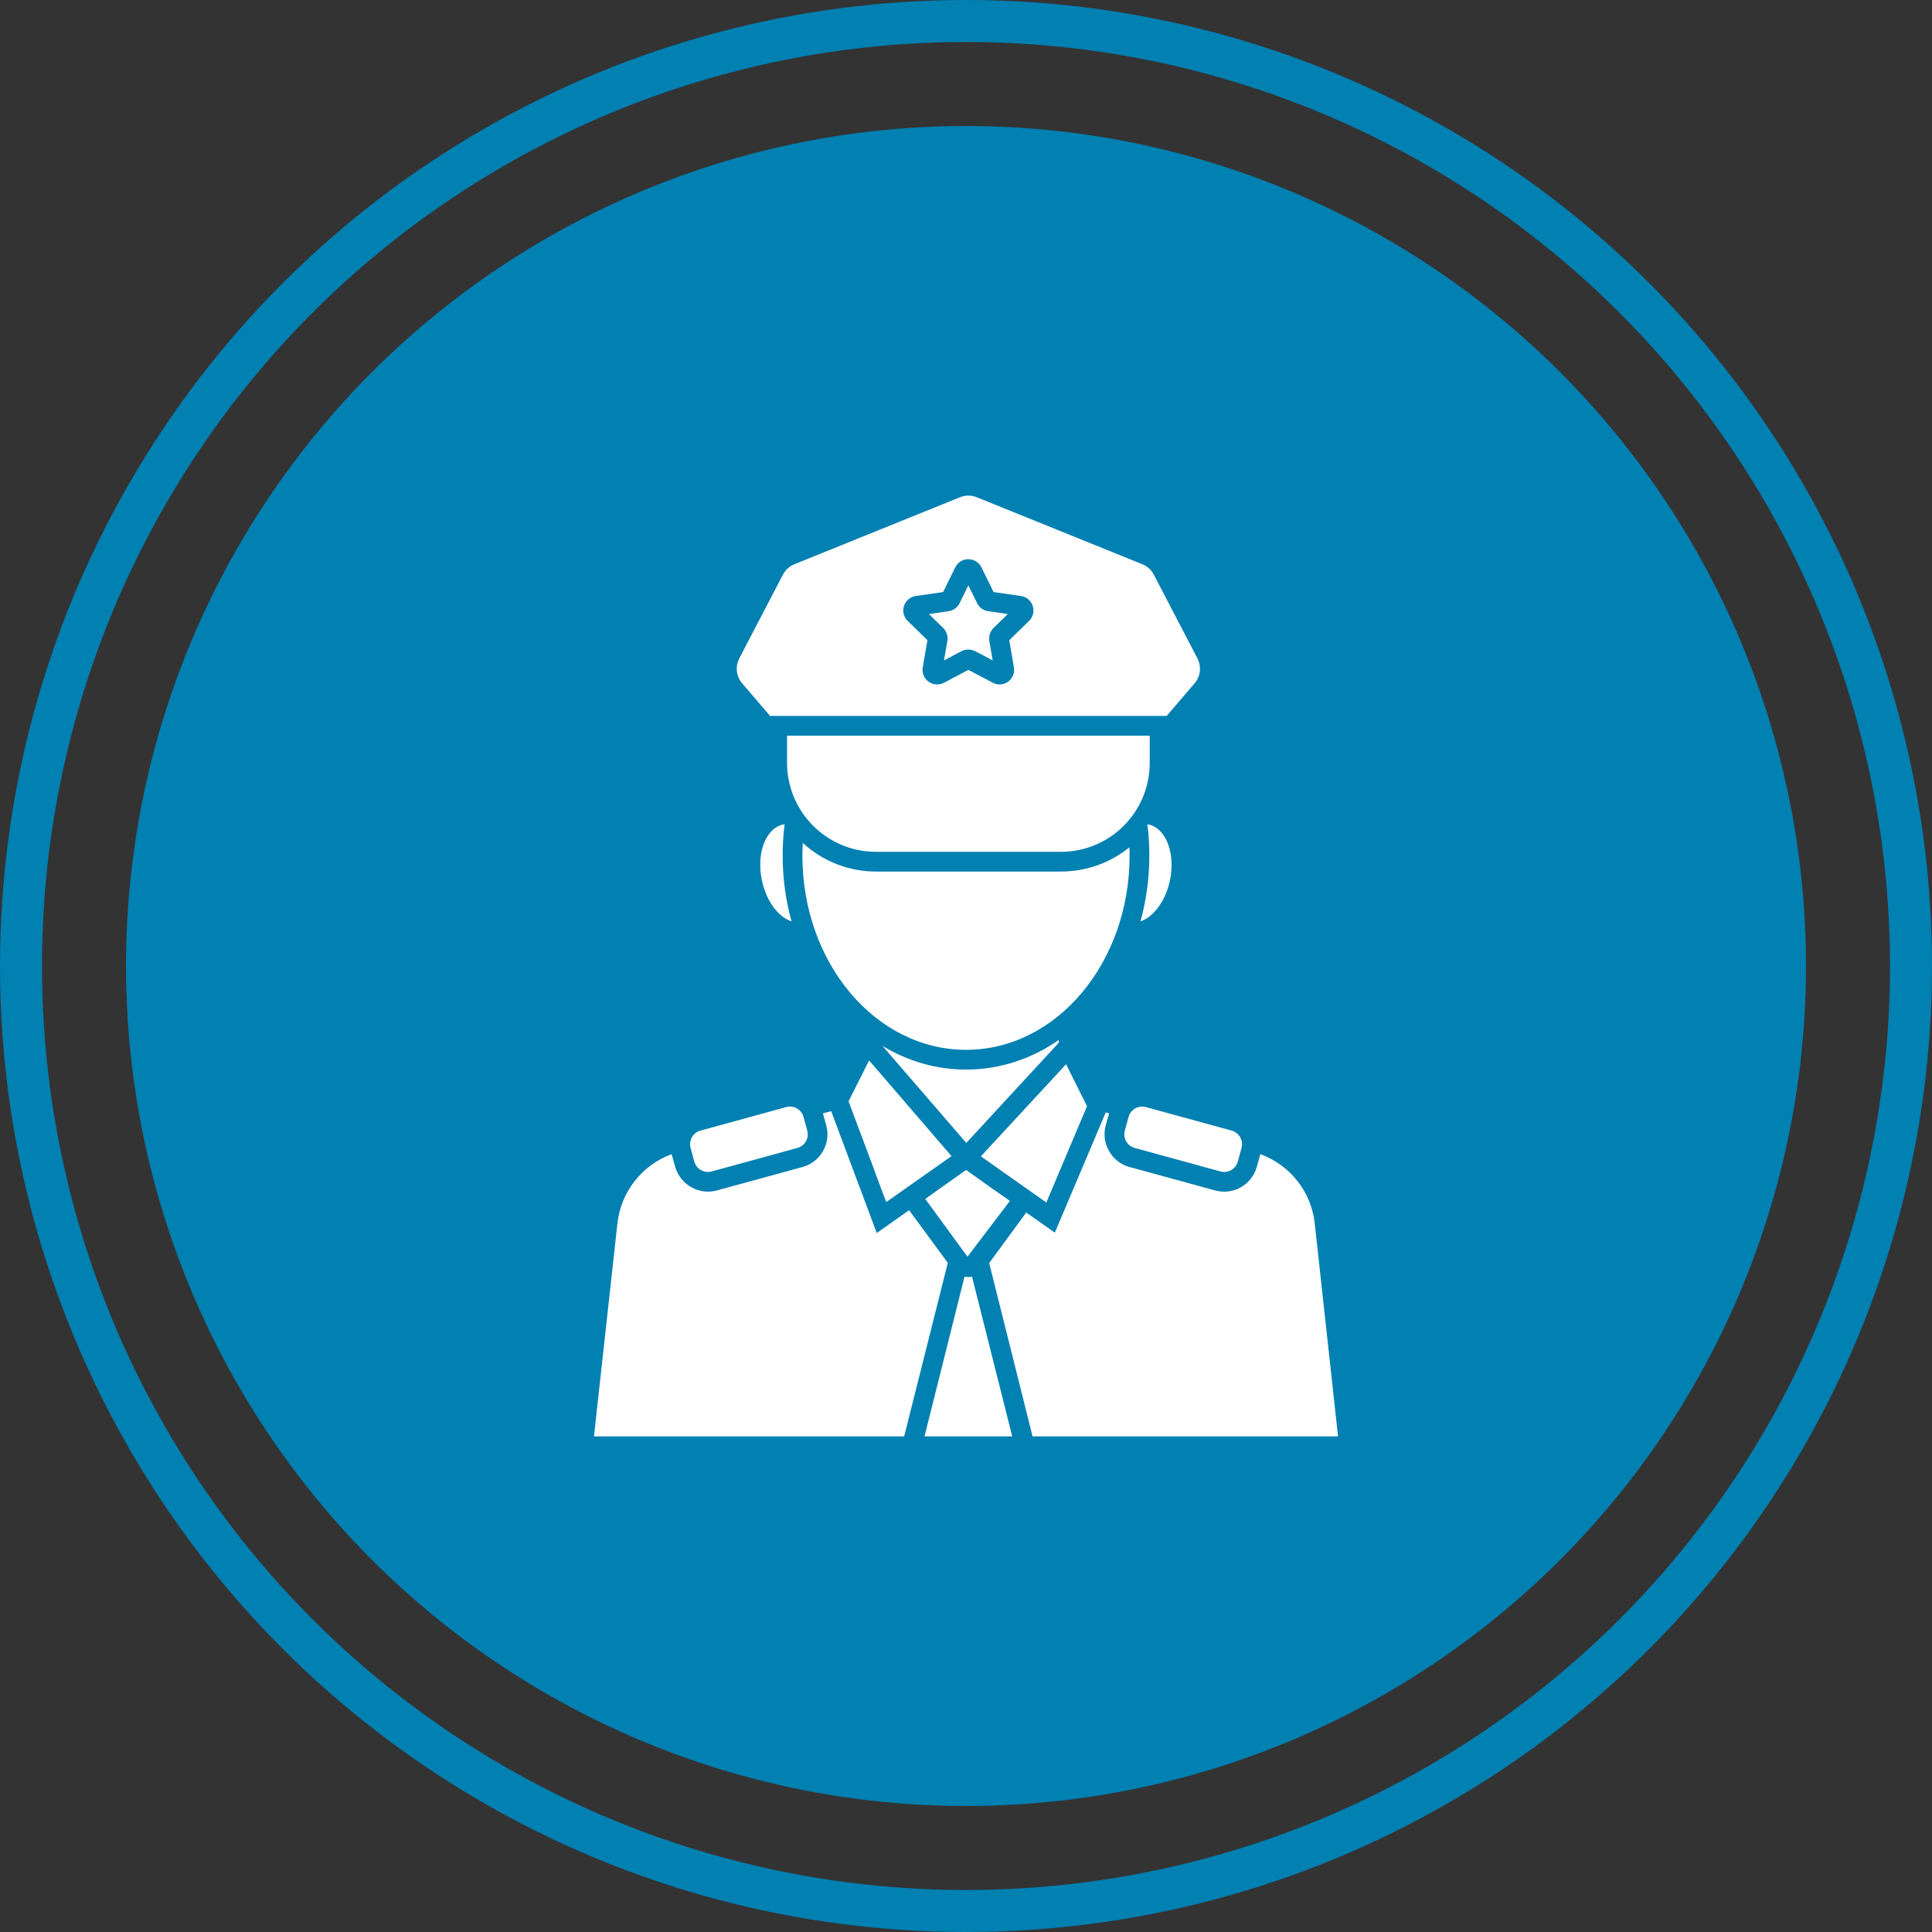
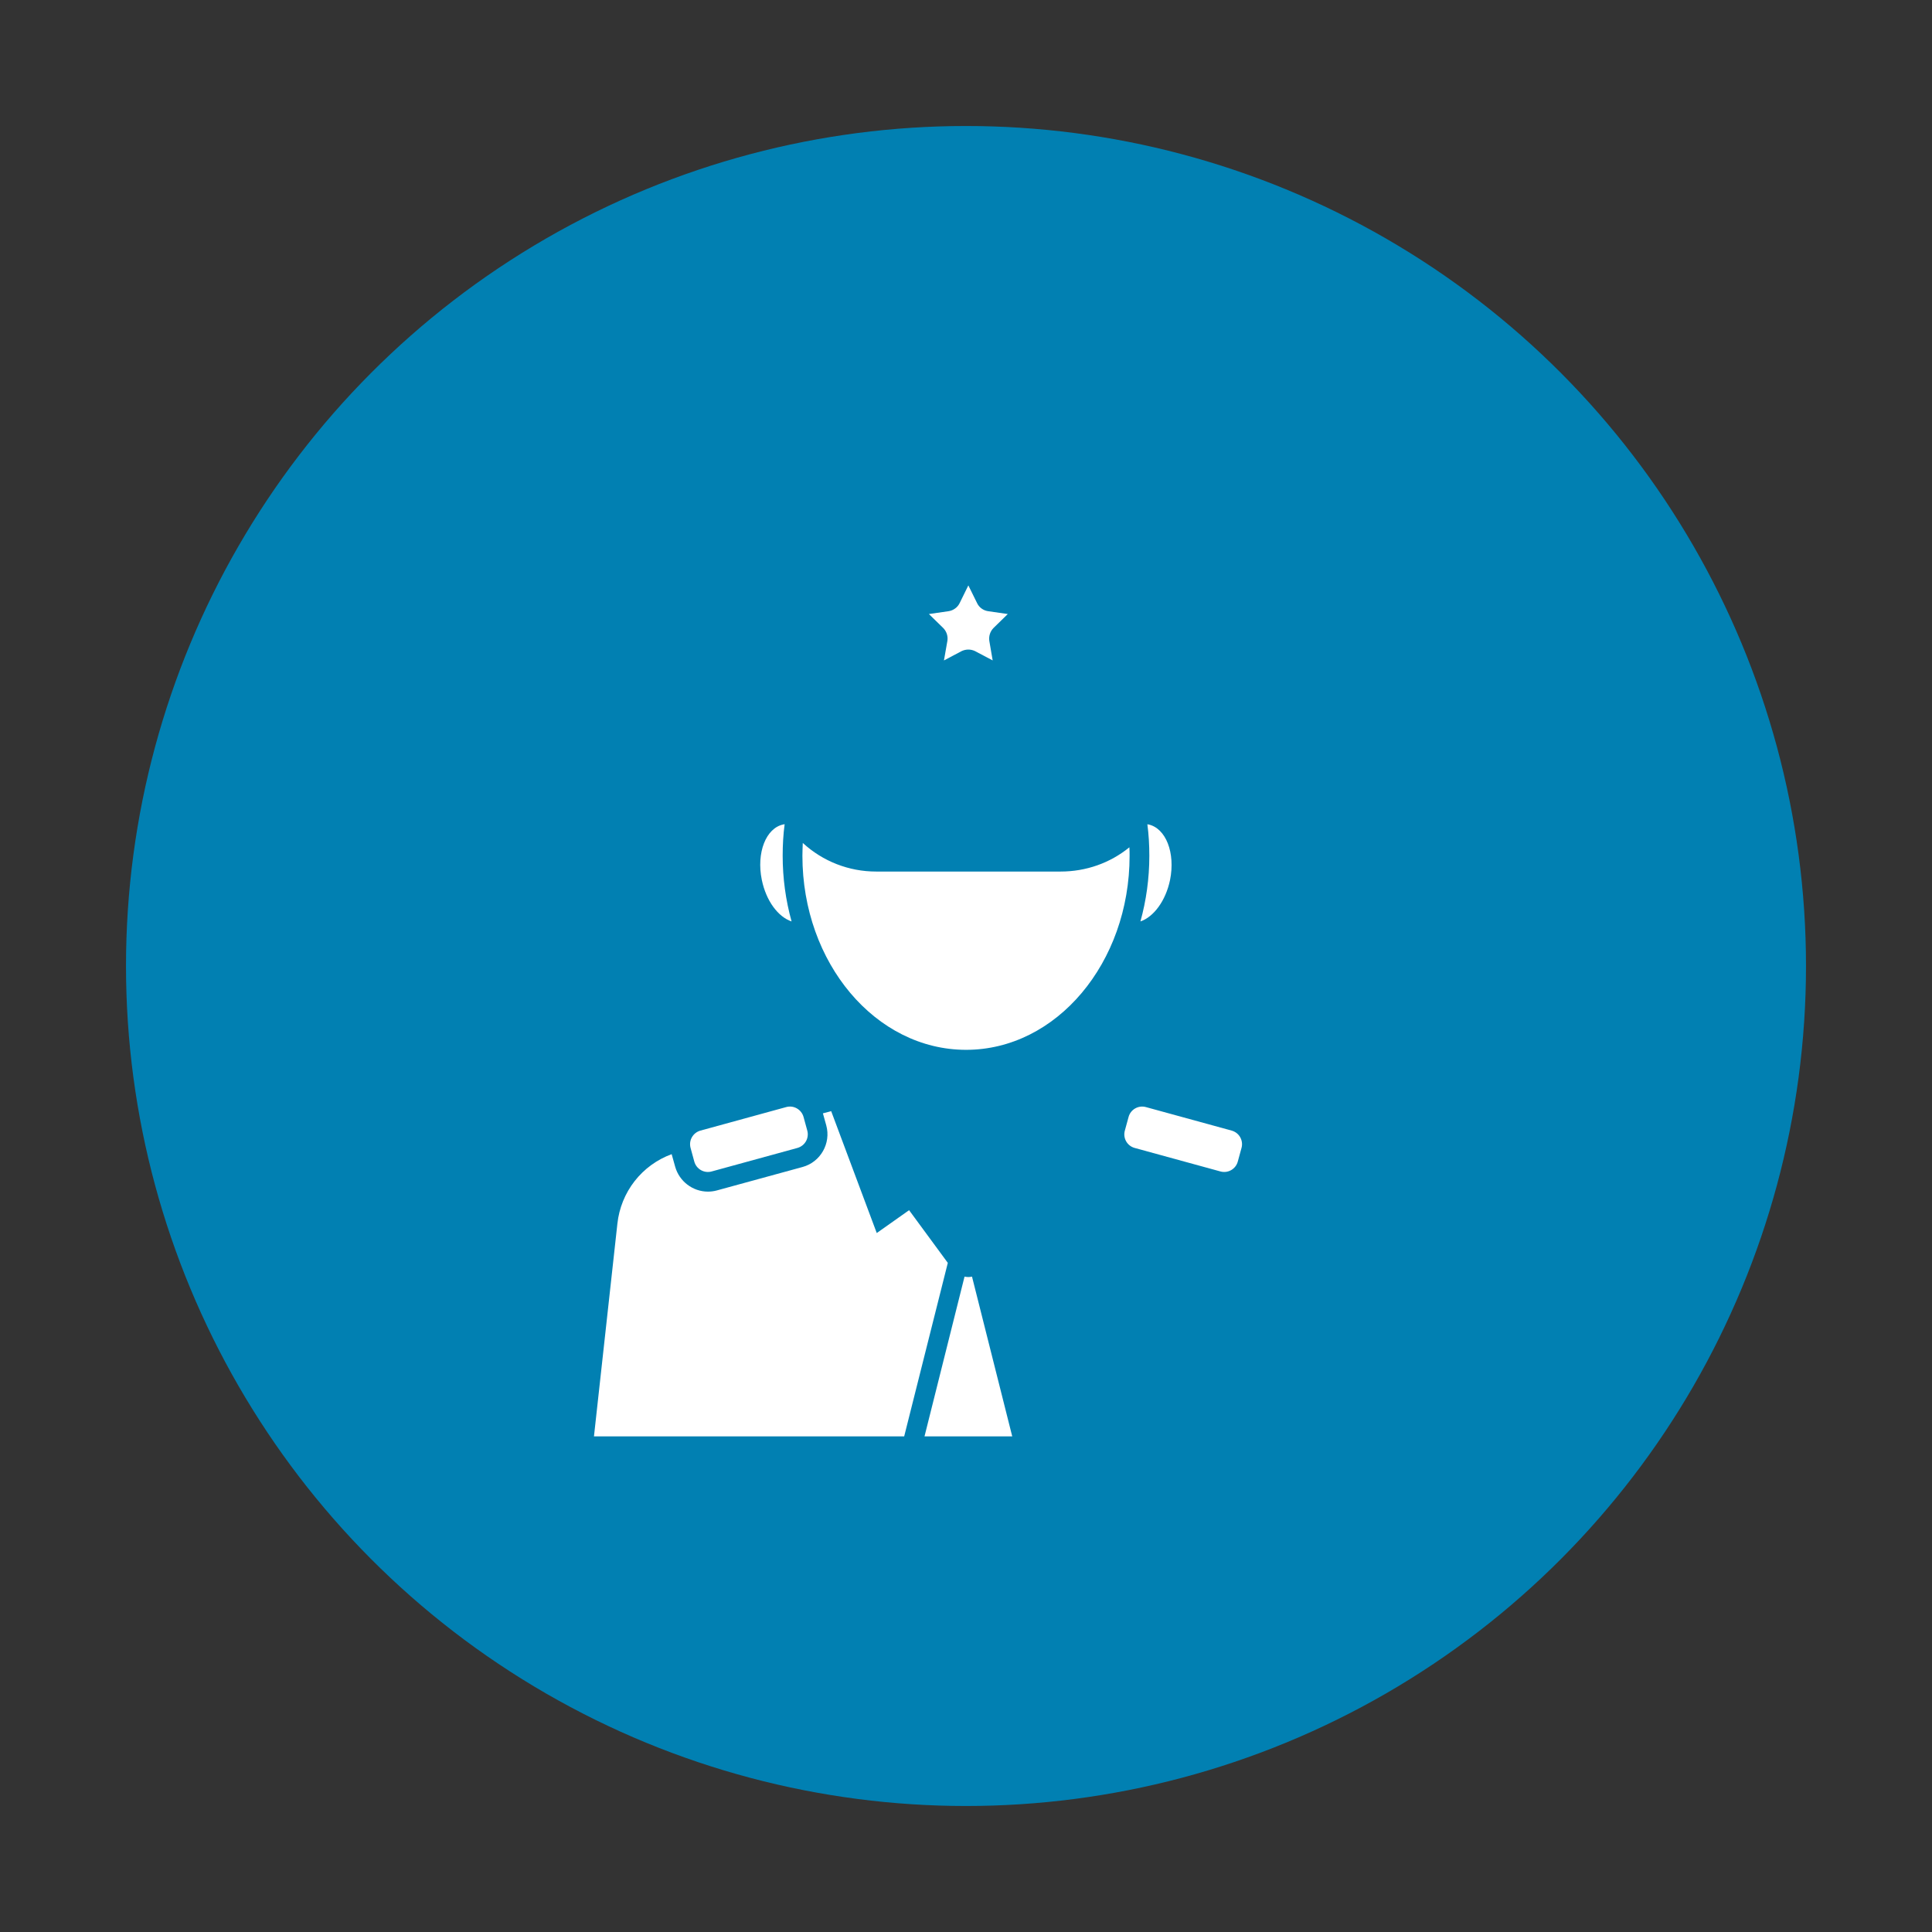
<svg xmlns="http://www.w3.org/2000/svg" width="46" height="46" viewBox="0 0 46 46" fill="none">
  <rect x="0" y="0" width="46" height="46" fill="#333333" stroke="none" />
  <g id="security">
    <circle id="Ellipse" cx="23" cy="23" r="20" fill="#0180B2" />
-     <circle id="Ellipse_2" cx="23" cy="23" r="22.5" stroke="#0180B2" />
    <g id="security_2">
      <g id="Group">
-         <path id="Vector" d="M25.209 24.827V24.761C24.561 25.212 23.805 25.466 23.002 25.466C22.284 25.466 21.608 25.264 21.011 24.902L23.007 27.212L25.209 24.827ZM20.692 25.25L20.204 26.222L20.791 27.79L20.969 28.274L21.101 28.621L21.593 28.274L22.655 27.527L20.791 25.362L20.692 25.25ZM24.045 28.593L23.589 28.274L23.002 27.856L22.411 28.274L22.03 28.546L23.035 29.922L24.045 28.593ZM25.383 25.339L25.209 25.527L23.354 27.532L24.406 28.274L24.913 28.631L25.064 28.274L25.209 27.931L25.881 26.339L25.383 25.339Z" fill="#fff" />
        <path id="Vector_2" d="M22.566 30.067L21.645 28.814L20.875 29.358L19.79 26.456L19.593 26.508L19.673 26.795C19.79 27.222 19.537 27.668 19.11 27.785L17.067 28.344C16.997 28.363 16.926 28.372 16.856 28.372C16.494 28.372 16.175 28.128 16.076 27.781L15.992 27.48C15.644 27.608 15.338 27.83 15.11 28.122C14.882 28.414 14.74 28.765 14.7 29.133L14.142 34.2H21.528L22.566 30.072V30.067ZM23.059 30.406C23.026 30.406 22.993 30.401 22.965 30.396L22.012 34.2H24.101L23.143 30.396C23.115 30.402 23.087 30.405 23.059 30.406Z" fill="#fff" />
-         <path id="Vector_3" d="M31.304 29.133C31.264 28.764 31.122 28.413 30.893 28.121C30.663 27.829 30.357 27.607 30.008 27.48L29.924 27.781C29.896 27.883 29.848 27.979 29.783 28.062C29.718 28.146 29.637 28.216 29.545 28.268C29.453 28.321 29.352 28.354 29.247 28.367C29.142 28.38 29.035 28.372 28.933 28.344L26.89 27.785C26.684 27.729 26.51 27.593 26.407 27.405C26.299 27.222 26.27 27.001 26.327 26.795L26.407 26.508L26.327 26.485L25.115 29.349L24.434 28.87L23.552 30.072L24.585 34.2H31.858L31.304 29.133Z" fill="#fff" />
        <path id="Vector_4" d="M26.871 26.594L26.782 26.919C26.732 27.098 26.837 27.283 27.016 27.332L29.059 27.892C29.237 27.941 29.422 27.836 29.471 27.657L29.56 27.331C29.584 27.245 29.572 27.154 29.528 27.076C29.484 26.999 29.411 26.943 29.325 26.919L27.283 26.359C27.197 26.335 27.106 26.347 27.028 26.391C26.951 26.435 26.894 26.508 26.871 26.594ZM16.531 27.657C16.555 27.743 16.611 27.816 16.689 27.86C16.766 27.904 16.858 27.916 16.944 27.892L18.986 27.332C19.029 27.32 19.068 27.3 19.103 27.273C19.138 27.246 19.167 27.212 19.189 27.174C19.211 27.136 19.225 27.093 19.23 27.05C19.236 27.006 19.233 26.962 19.221 26.919L19.132 26.594C19.12 26.551 19.1 26.511 19.073 26.477C19.046 26.442 19.012 26.413 18.974 26.391C18.936 26.369 18.893 26.355 18.85 26.349C18.806 26.344 18.761 26.347 18.719 26.359L16.677 26.919C16.591 26.943 16.519 26.999 16.474 27.077C16.43 27.154 16.419 27.245 16.442 27.331L16.531 27.657ZM27.858 20.953C27.989 20.305 27.759 19.718 27.341 19.629C27.332 19.629 27.327 19.629 27.318 19.624C27.351 19.868 27.365 20.122 27.365 20.376C27.365 20.92 27.29 21.446 27.153 21.939C27.468 21.831 27.754 21.451 27.858 20.953ZM18.654 19.629C18.236 19.713 18.006 20.305 18.138 20.948C18.241 21.451 18.527 21.831 18.847 21.939C18.706 21.43 18.635 20.904 18.635 20.376C18.635 20.122 18.649 19.868 18.682 19.624C18.673 19.624 18.663 19.629 18.654 19.629ZM26.89 20.174C26.43 20.549 25.857 20.751 25.252 20.751H20.861C20.214 20.752 19.59 20.509 19.114 20.07C19.11 20.174 19.105 20.272 19.105 20.376C19.105 22.925 20.847 24.996 23.002 24.996C25.153 24.996 26.895 22.925 26.895 20.376C26.895 20.31 26.895 20.244 26.89 20.174Z" fill="#fff" />
-         <path id="Vector_5" d="M20.861 20.282H25.252C25.531 20.283 25.807 20.229 26.065 20.122C26.323 20.016 26.558 19.86 26.755 19.662C26.952 19.465 27.108 19.231 27.215 18.973C27.321 18.715 27.375 18.438 27.374 18.159V17.516H18.739V18.159C18.739 19.333 19.687 20.282 20.861 20.282ZM18.335 17.046H27.778L28.445 16.267C28.586 16.102 28.609 15.868 28.51 15.675L27.468 13.675C27.407 13.562 27.308 13.477 27.191 13.431L23.256 11.839C23.129 11.787 22.984 11.787 22.857 11.839L18.922 13.431C18.804 13.477 18.706 13.562 18.645 13.675L17.602 15.675C17.504 15.868 17.527 16.102 17.668 16.267L18.335 17.046ZM21.523 14.428C21.543 14.366 21.58 14.311 21.629 14.269C21.679 14.227 21.739 14.2 21.803 14.191L22.455 14.097L22.745 13.508C22.801 13.391 22.918 13.316 23.05 13.315H23.055C23.119 13.314 23.182 13.332 23.237 13.366C23.292 13.399 23.337 13.447 23.366 13.505L23.657 14.097L24.309 14.191C24.44 14.21 24.548 14.3 24.589 14.428C24.609 14.489 24.612 14.556 24.596 14.619C24.58 14.683 24.547 14.74 24.5 14.785L24.029 15.243L24.141 15.89C24.152 15.953 24.145 16.019 24.121 16.079C24.097 16.139 24.056 16.191 24.004 16.229C23.952 16.267 23.89 16.29 23.826 16.295C23.761 16.3 23.697 16.286 23.64 16.256L23.056 15.949L22.475 16.256C22.418 16.286 22.353 16.3 22.288 16.295C22.223 16.291 22.161 16.268 22.108 16.23C22.056 16.192 22.015 16.14 21.991 16.081C21.966 16.021 21.959 15.955 21.97 15.892L22.082 15.243L21.612 14.785C21.565 14.74 21.532 14.682 21.516 14.619C21.501 14.556 21.503 14.489 21.523 14.428Z" fill="#fff" />
        <path id="Vector_6" d="M22.558 15.252L22.475 15.725L22.893 15.504C22.942 15.48 22.996 15.467 23.05 15.466C23.105 15.465 23.158 15.477 23.208 15.499L23.635 15.724L23.555 15.258C23.547 15.203 23.552 15.147 23.569 15.094C23.586 15.041 23.615 14.993 23.654 14.953L23.995 14.62L23.526 14.552C23.47 14.544 23.416 14.522 23.37 14.488C23.324 14.455 23.287 14.41 23.263 14.358L23.056 13.938L22.847 14.363C22.822 14.413 22.785 14.457 22.739 14.489C22.694 14.522 22.641 14.544 22.586 14.552L22.117 14.62L22.456 14.951C22.536 15.031 22.573 15.142 22.558 15.252Z" fill="#fff" />
      </g>
    </g>
  </g>
</svg>